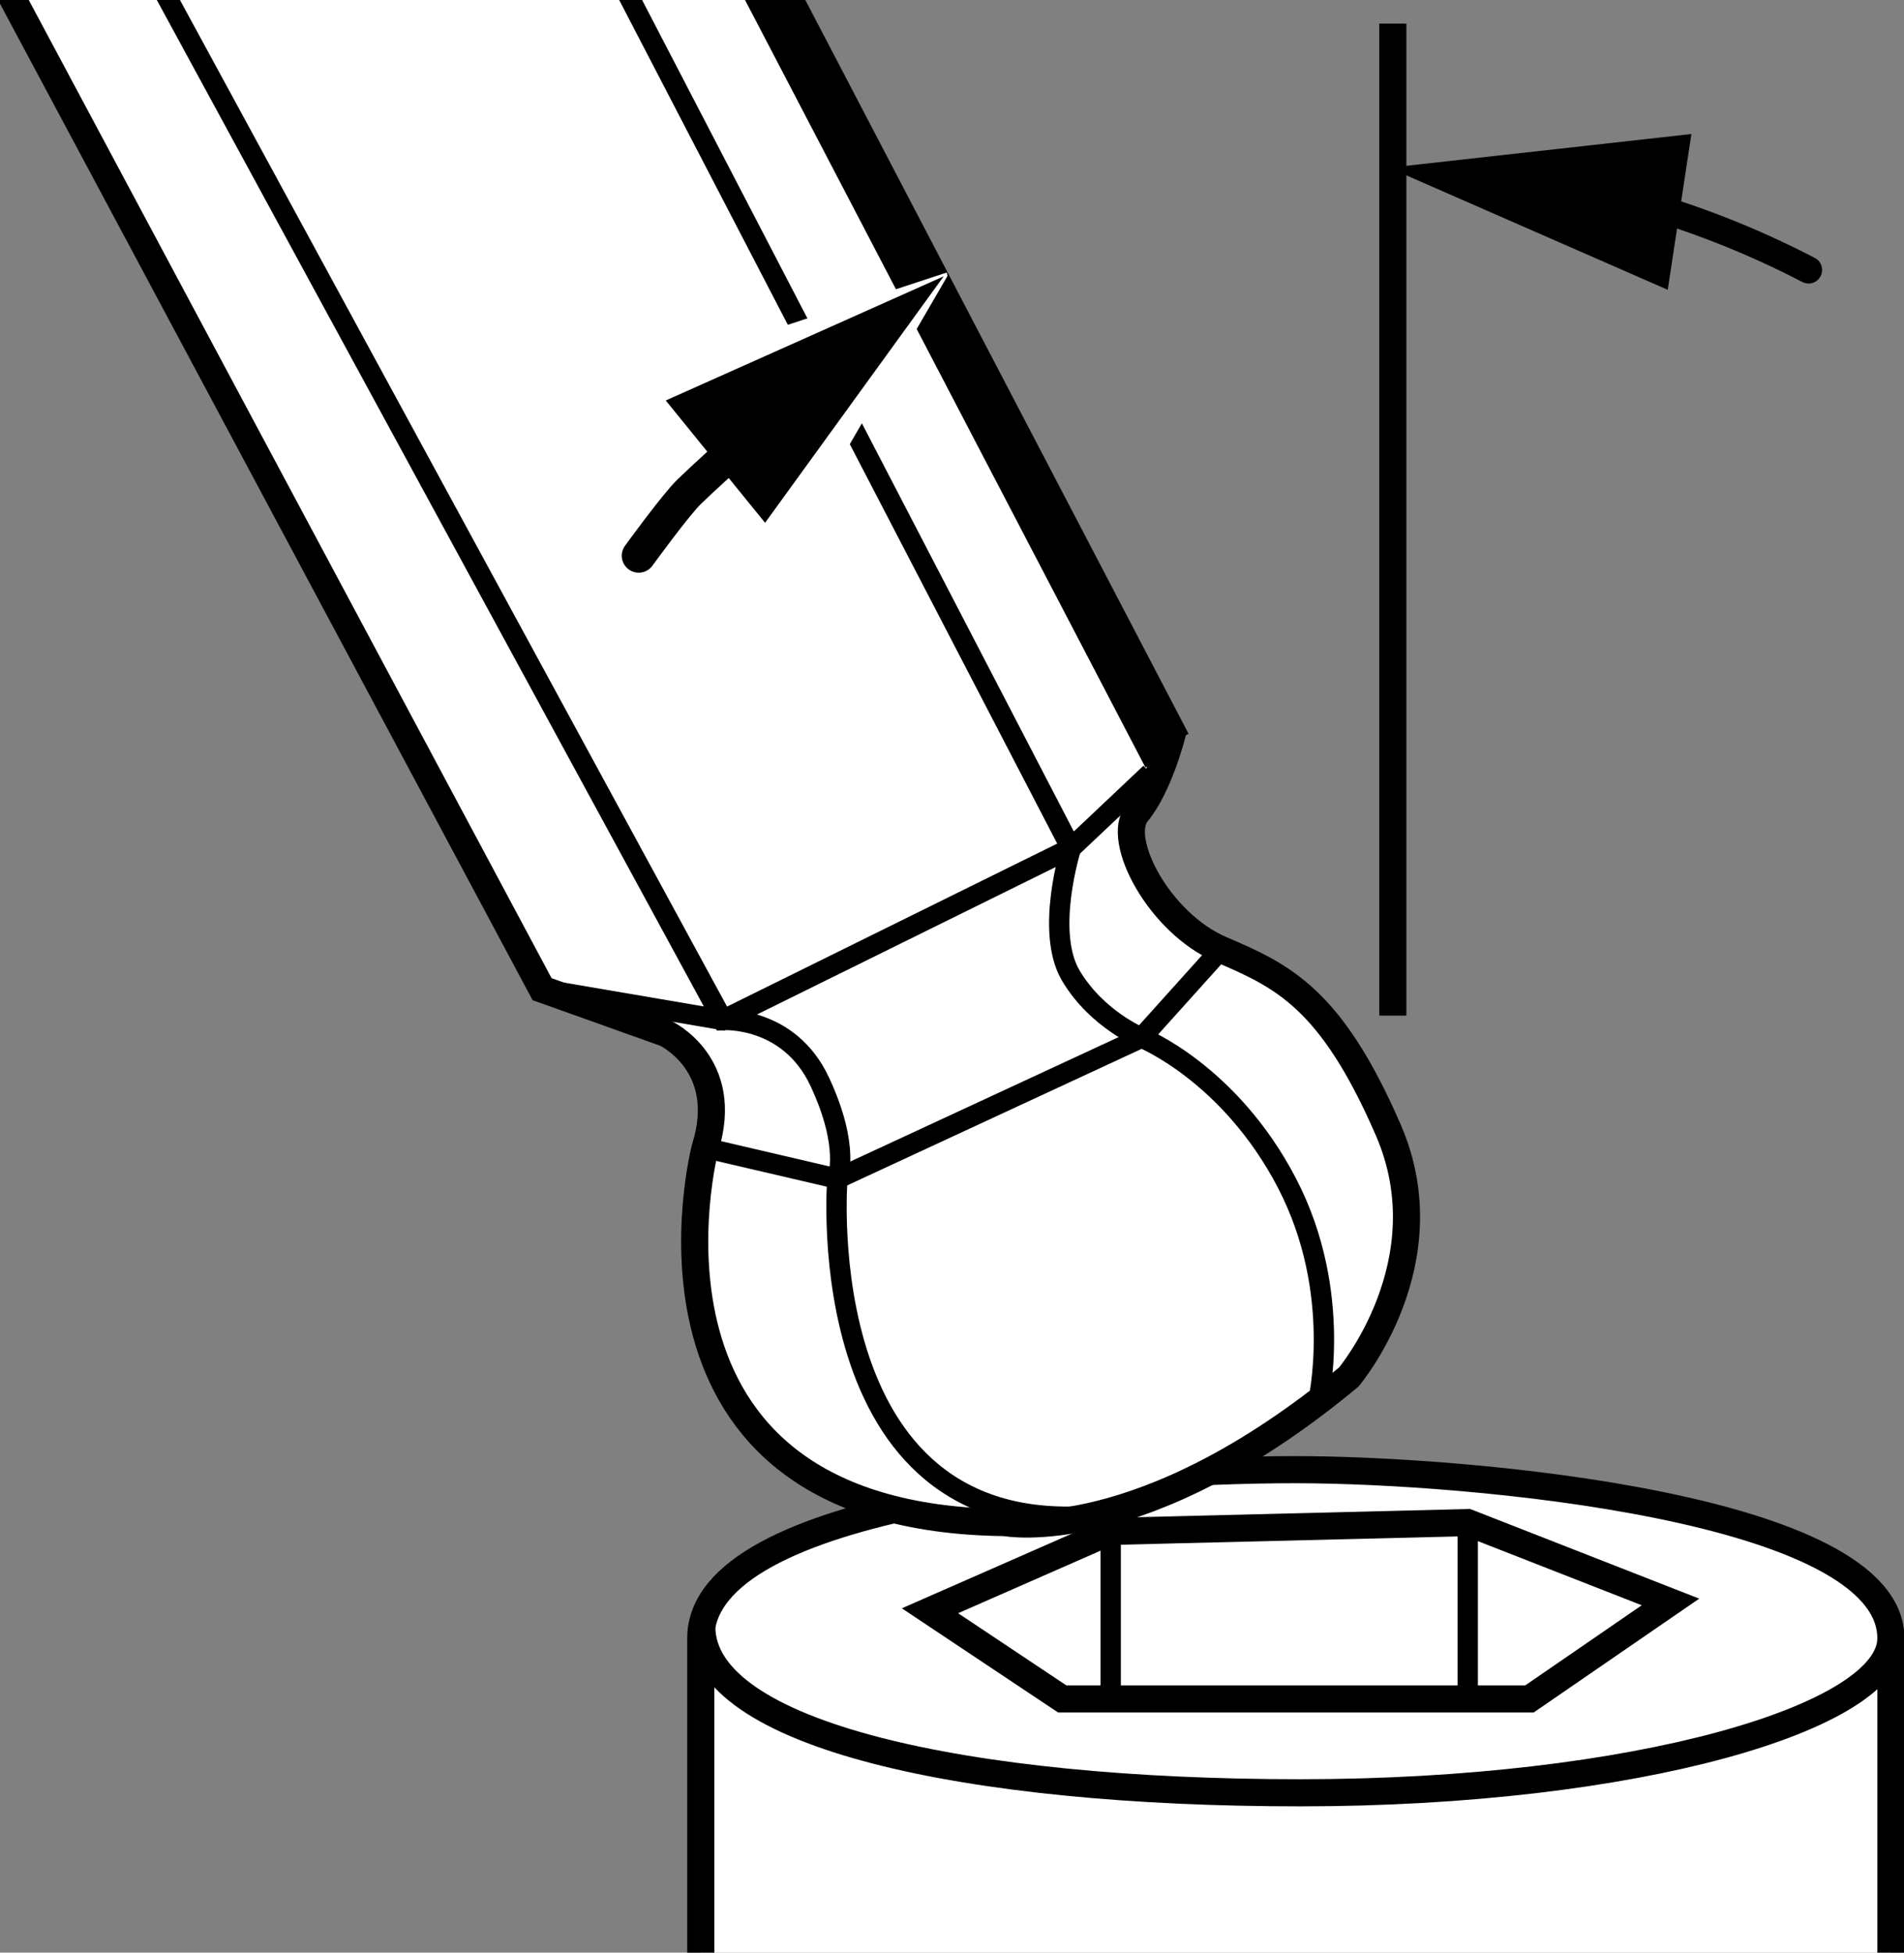
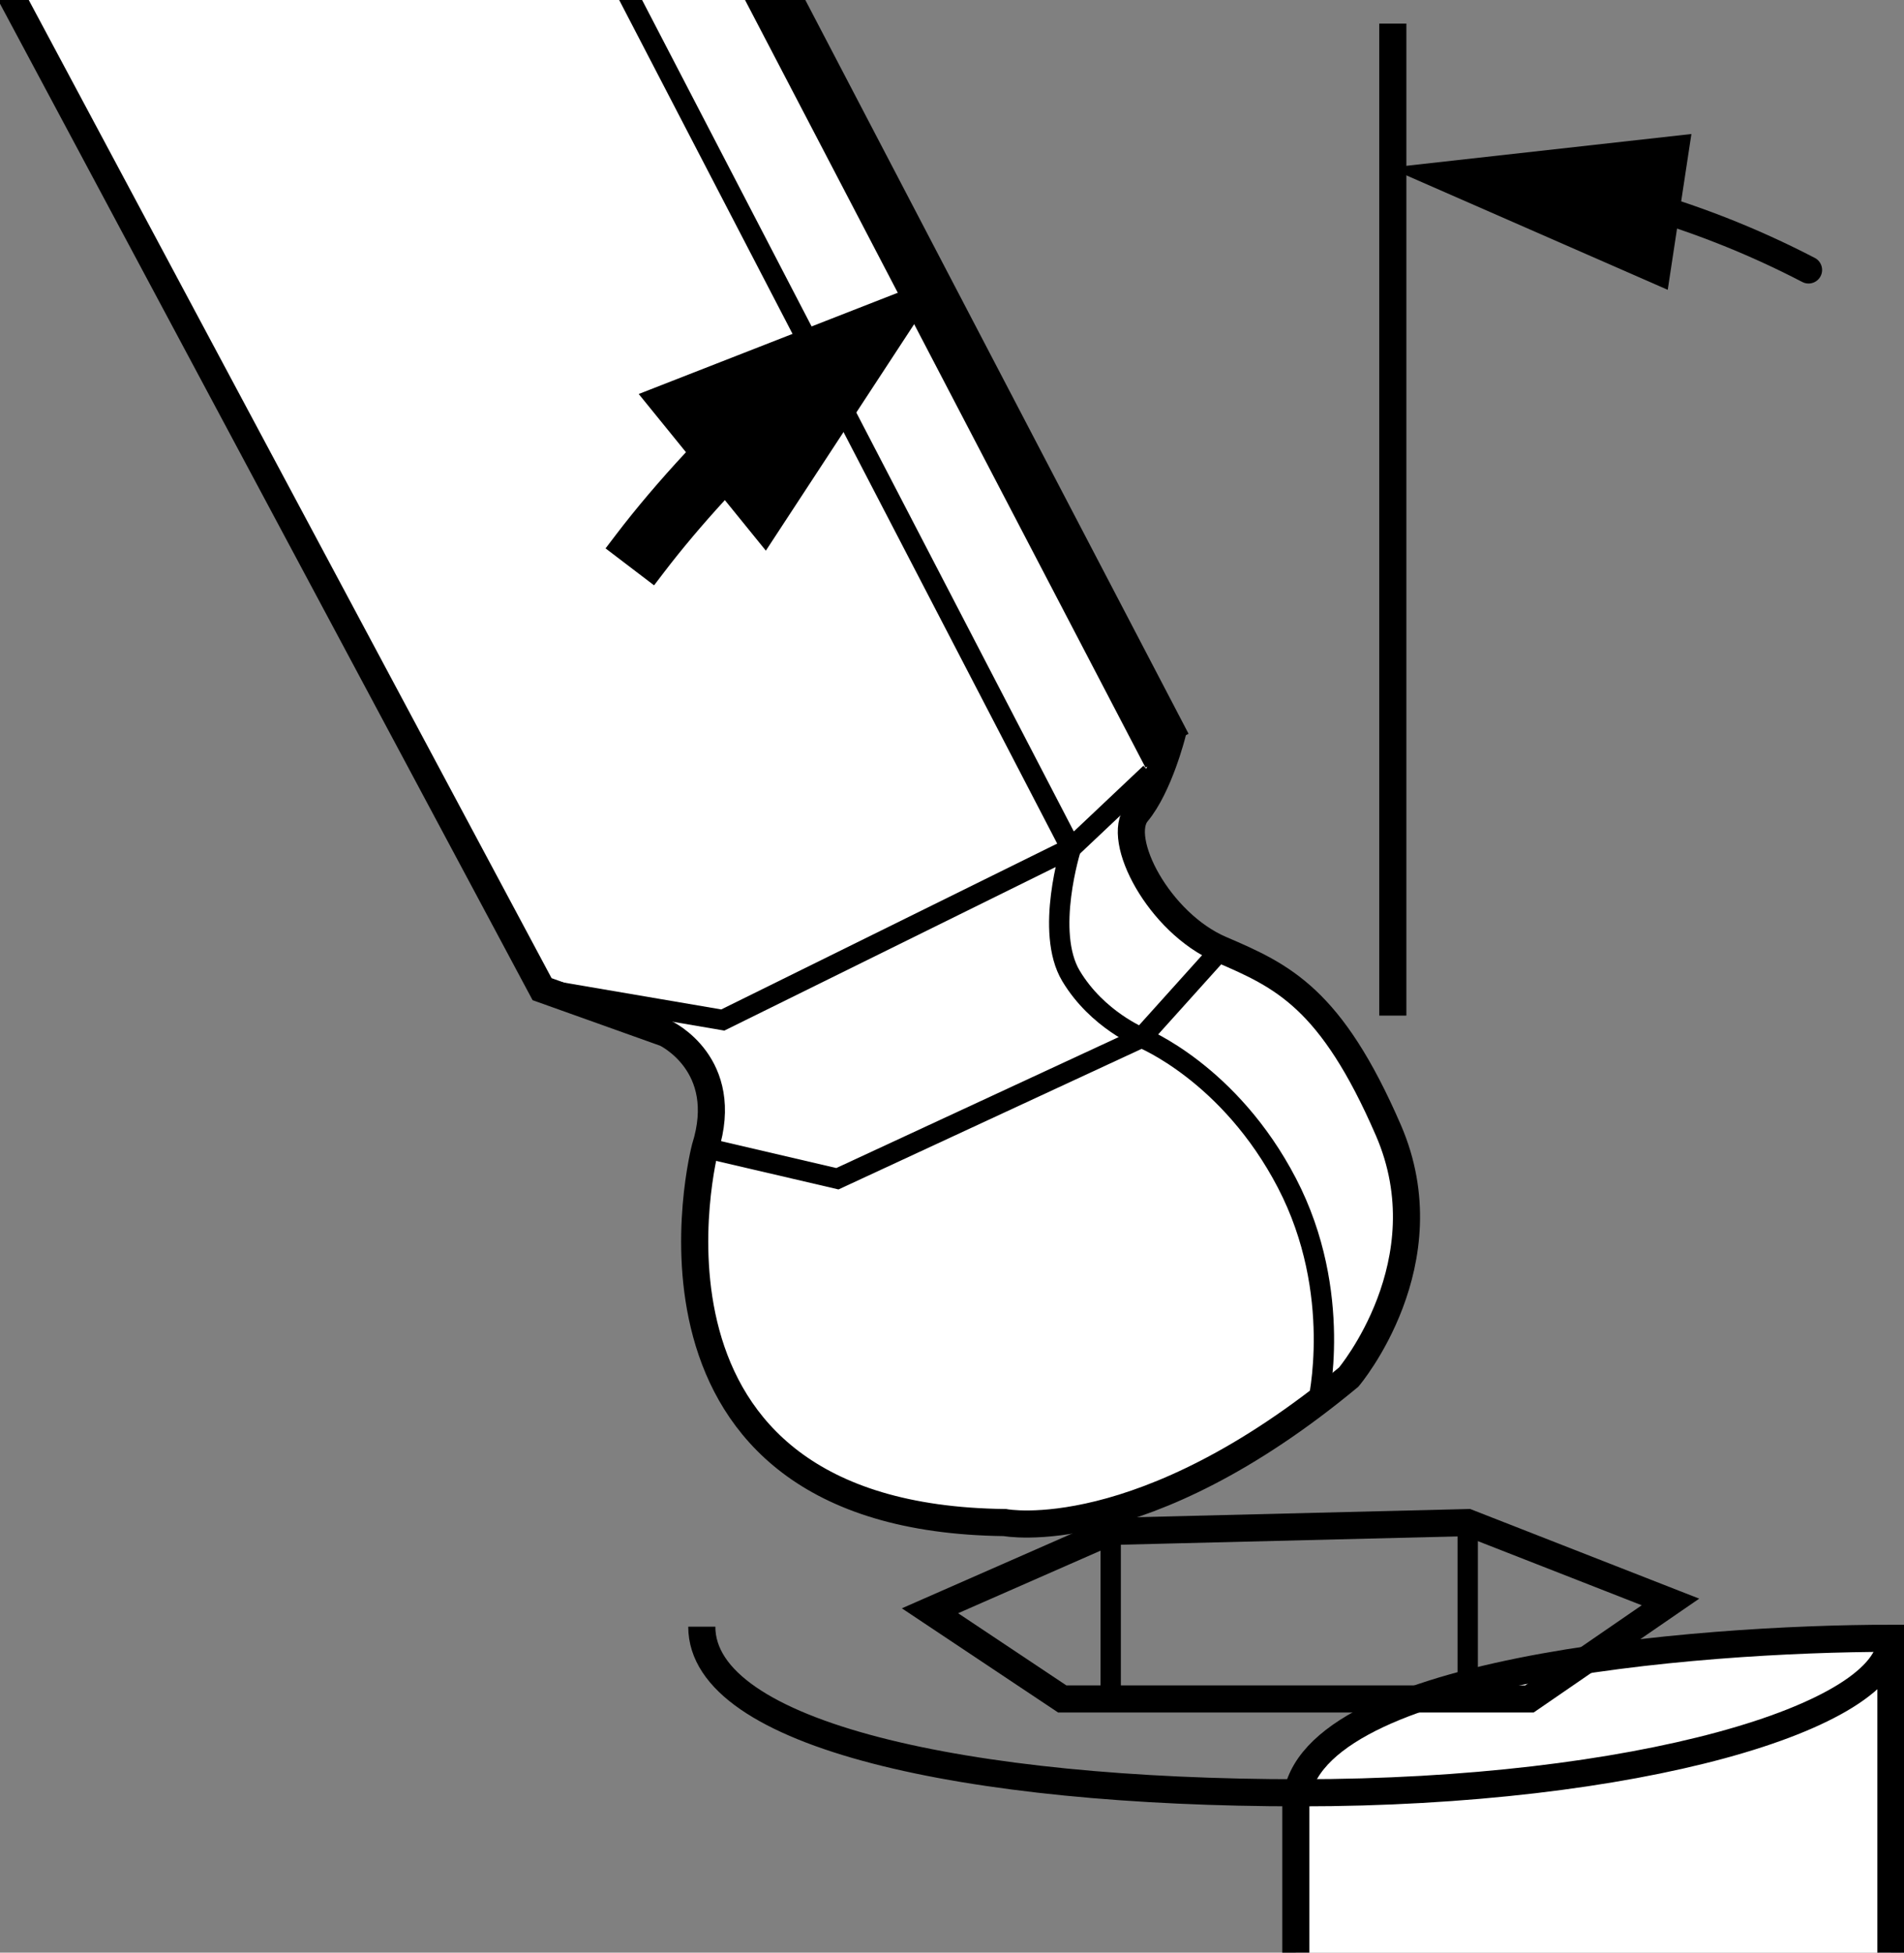
<svg xmlns="http://www.w3.org/2000/svg" xmlns:xlink="http://www.w3.org/1999/xlink" version="1.1" id="image" x="0px" y="0px" width="56.171px" height="57.598px" viewBox="0 0 56.171 57.598" enable-background="new 0 0 56.171 57.598" xml:space="preserve">
  <rect x="0" y="0" width="56.171" height="57.598" fill="#808080" stroke="none" />
  <g>
    <defs>
      <rect id="SVGID_1_" width="56.171" height="57.598" />
    </defs>
    <clipPath id="SVGID_00000160173482477457678070000011673064883509933216_">
      <use xlink:href="#SVGID_1_" overflow="visible" />
    </clipPath>
-     <path clip-path="url(#SVGID_00000160173482477457678070000011673064883509933216_)" fill="#FFFFFF" stroke="#000000" stroke-width="0.8" stroke-miterlimit="10" d="   M55.784,57.988c0,0,0-7.061,0-9.662c0-3.873-12.484-4.974-17.555-4.974c-5.722,0-17.555,0.943-17.555,4.974   s0,9.662,0,9.662" />
+     <path clip-path="url(#SVGID_00000160173482477457678070000011673064883509933216_)" fill="#FFFFFF" stroke="#000000" stroke-width="0.8" stroke-miterlimit="10" d="   M55.784,57.988c0,0,0-7.061,0-9.662c-5.722,0-17.555,0.943-17.555,4.974   s0,9.662,0,9.662" />
    <polygon clip-path="url(#SVGID_00000160173482477457678070000011673064883509933216_)" fill="none" stroke="#000000" stroke-width="0.8" stroke-miterlimit="10" points="   43.3,44.913 49.282,47.254 45.121,50.115 31.337,50.115 27.436,47.514 32.767,45.173  " />
    <line clip-path="url(#SVGID_00000160173482477457678070000011673064883509933216_)" fill="none" stroke="#000000" stroke-width="0.6" stroke-miterlimit="10" x1="32.767" y1="45.173" x2="32.767" y2="49.985" />
    <line clip-path="url(#SVGID_00000160173482477457678070000011673064883509933216_)" fill="none" stroke="#000000" stroke-width="0.6" stroke-miterlimit="10" x1="43.3" y1="44.913" x2="43.3" y2="49.985" />
    <path clip-path="url(#SVGID_00000160173482477457678070000011673064883509933216_)" fill="#FFFFFF" stroke="#000000" stroke-width="0.8" stroke-miterlimit="10" d="   M-0.305-1.309l16.297,30.487l3.641,1.3c0,0,1.951,0.91,1.17,3.381c0,0-2.861,10.923,8.843,11.053   c0,0,4.031,0.78,10.143-4.291c0,0,2.861-3.381,1.17-7.282s-3.121-4.551-4.942-5.332   c-1.821-0.78-3.121-3.251-2.471-4.031c0.65-0.78,1.04-2.341,1.04-2.341L22.558-1.364" />
    <path clip-path="url(#SVGID_00000160173482477457678070000011673064883509933216_)" fill="none" stroke="#000000" stroke-width="0.6" stroke-miterlimit="10" d="   M17.865-1.425l13.731,26.442c0,0-0.78,2.471,0,3.771c0.78,1.3,2.081,1.821,2.081,1.821   s2.601,1.04,4.291,4.291c1.69,3.251,0.91,6.502,0.91,6.502" />
-     <path clip-path="url(#SVGID_00000160173482477457678070000011673064883509933216_)" fill="none" stroke="#000000" stroke-width="0.6" stroke-miterlimit="10" d="   M4.117-1.565l17.206,31.653c0,0,1.951-0.13,2.861,1.821c0.91,1.951,0.52,2.861,0.52,2.861   s-0.91,11.053,8.062,9.883" />
    <polyline clip-path="url(#SVGID_00000160173482477457678070000011673064883509933216_)" fill="none" stroke="#000000" stroke-width="0.6" stroke-miterlimit="10" points="   15.992,29.178 21.324,30.088 31.597,25.017 33.938,22.806  " />
    <polyline clip-path="url(#SVGID_00000160173482477457678070000011673064883509933216_)" fill="none" stroke="#000000" stroke-width="0.6" stroke-miterlimit="10" points="   20.803,33.86 24.705,34.77 33.678,30.609 36.018,28.008  " />
    <line clip-path="url(#SVGID_00000160173482477457678070000011673064883509933216_)" fill="none" stroke="#000000" stroke-width="0.8" stroke-miterlimit="10" x1="41.09" y1="29.958" x2="41.09" y2="0.696" />
    <g clip-path="url(#SVGID_00000160173482477457678070000011673064883509933216_)">
      <g>
        <path fill="none" stroke="#000000" stroke-width="0.8" stroke-linecap="round" stroke-miterlimit="10" d="M53.355,7.963     c-1.685-0.876-3.475-1.579-5.346-2.085" />
        <g>
          <polygon points="49.899,3.953 40.976,4.948 49.201,8.549     " />
        </g>
      </g>
    </g>
    <line clip-path="url(#SVGID_00000160173482477457678070000011673064883509933216_)" fill="#FFFFFF" stroke="#000000" stroke-width="0.8" stroke-miterlimit="10" x1="34.148" y1="22.455" x2="21.785" y2="-1.238" />
    <line clip-path="url(#SVGID_00000160173482477457678070000011673064883509933216_)" fill="#FFFFFF" stroke="#000000" stroke-width="0.8" stroke-miterlimit="10" x1="34.71" y1="21.83" x2="22.465" y2="-1.612" />
    <g clip-path="url(#SVGID_00000160173482477457678070000011673064883509933216_)">
      <path d="M17.865,16.176l0.303-0.398c0.597-0.784,1.292-1.603,2.069-2.439l-1.394-1.717l9.108-3.559l-5.357,8.18    l-1.21-1.491c-0.671,0.732-1.27,1.443-1.785,2.117l-0.303,0.397L17.865,16.176z" />
-       <path fill="#FFFFFF" d="M27.84,8.151l-5.269,7.27l-1.162-1.431c-0.818,0.867-1.571,1.741-2.208,2.575l-0.636-0.484    c0.672-0.882,1.468-1.805,2.334-2.718l-1.258-1.55L27.84,8.151 M27.933,8.038l-8.698,2.861l-1.19,0.531    l0.821,1.012l0.711,0.876c-0.67,0.738-1.276,1.46-1.806,2.156L17.164,16.27l0.796,0.606l0.636,0.484    l0.795,0.606l0.606-0.794c0.404-0.529,0.861-1.082,1.367-1.651l0.431,0.531l0.821,1.012l0.765-1.055    l4.57-7.866" />
    </g>
    <path clip-path="url(#SVGID_00000160173482477457678070000011673064883509933216_)" fill="none" stroke="#000000" stroke-width="0.8" stroke-miterlimit="10" d="   M20.704,47.983c0,3.191,7.785,4.9,17.655,4.9s17.425-2.221,17.425-4.557" />
-     <path clip-path="url(#SVGID_00000160173482477457678070000011673064883509933216_)" stroke="#000000" stroke-linecap="round" stroke-miterlimit="10" d="   M21.643,13.293c0,0-0.886,0.8-1.3,1.2s-1.5,1.9-1.5,1.9" />
  </g>
</svg>